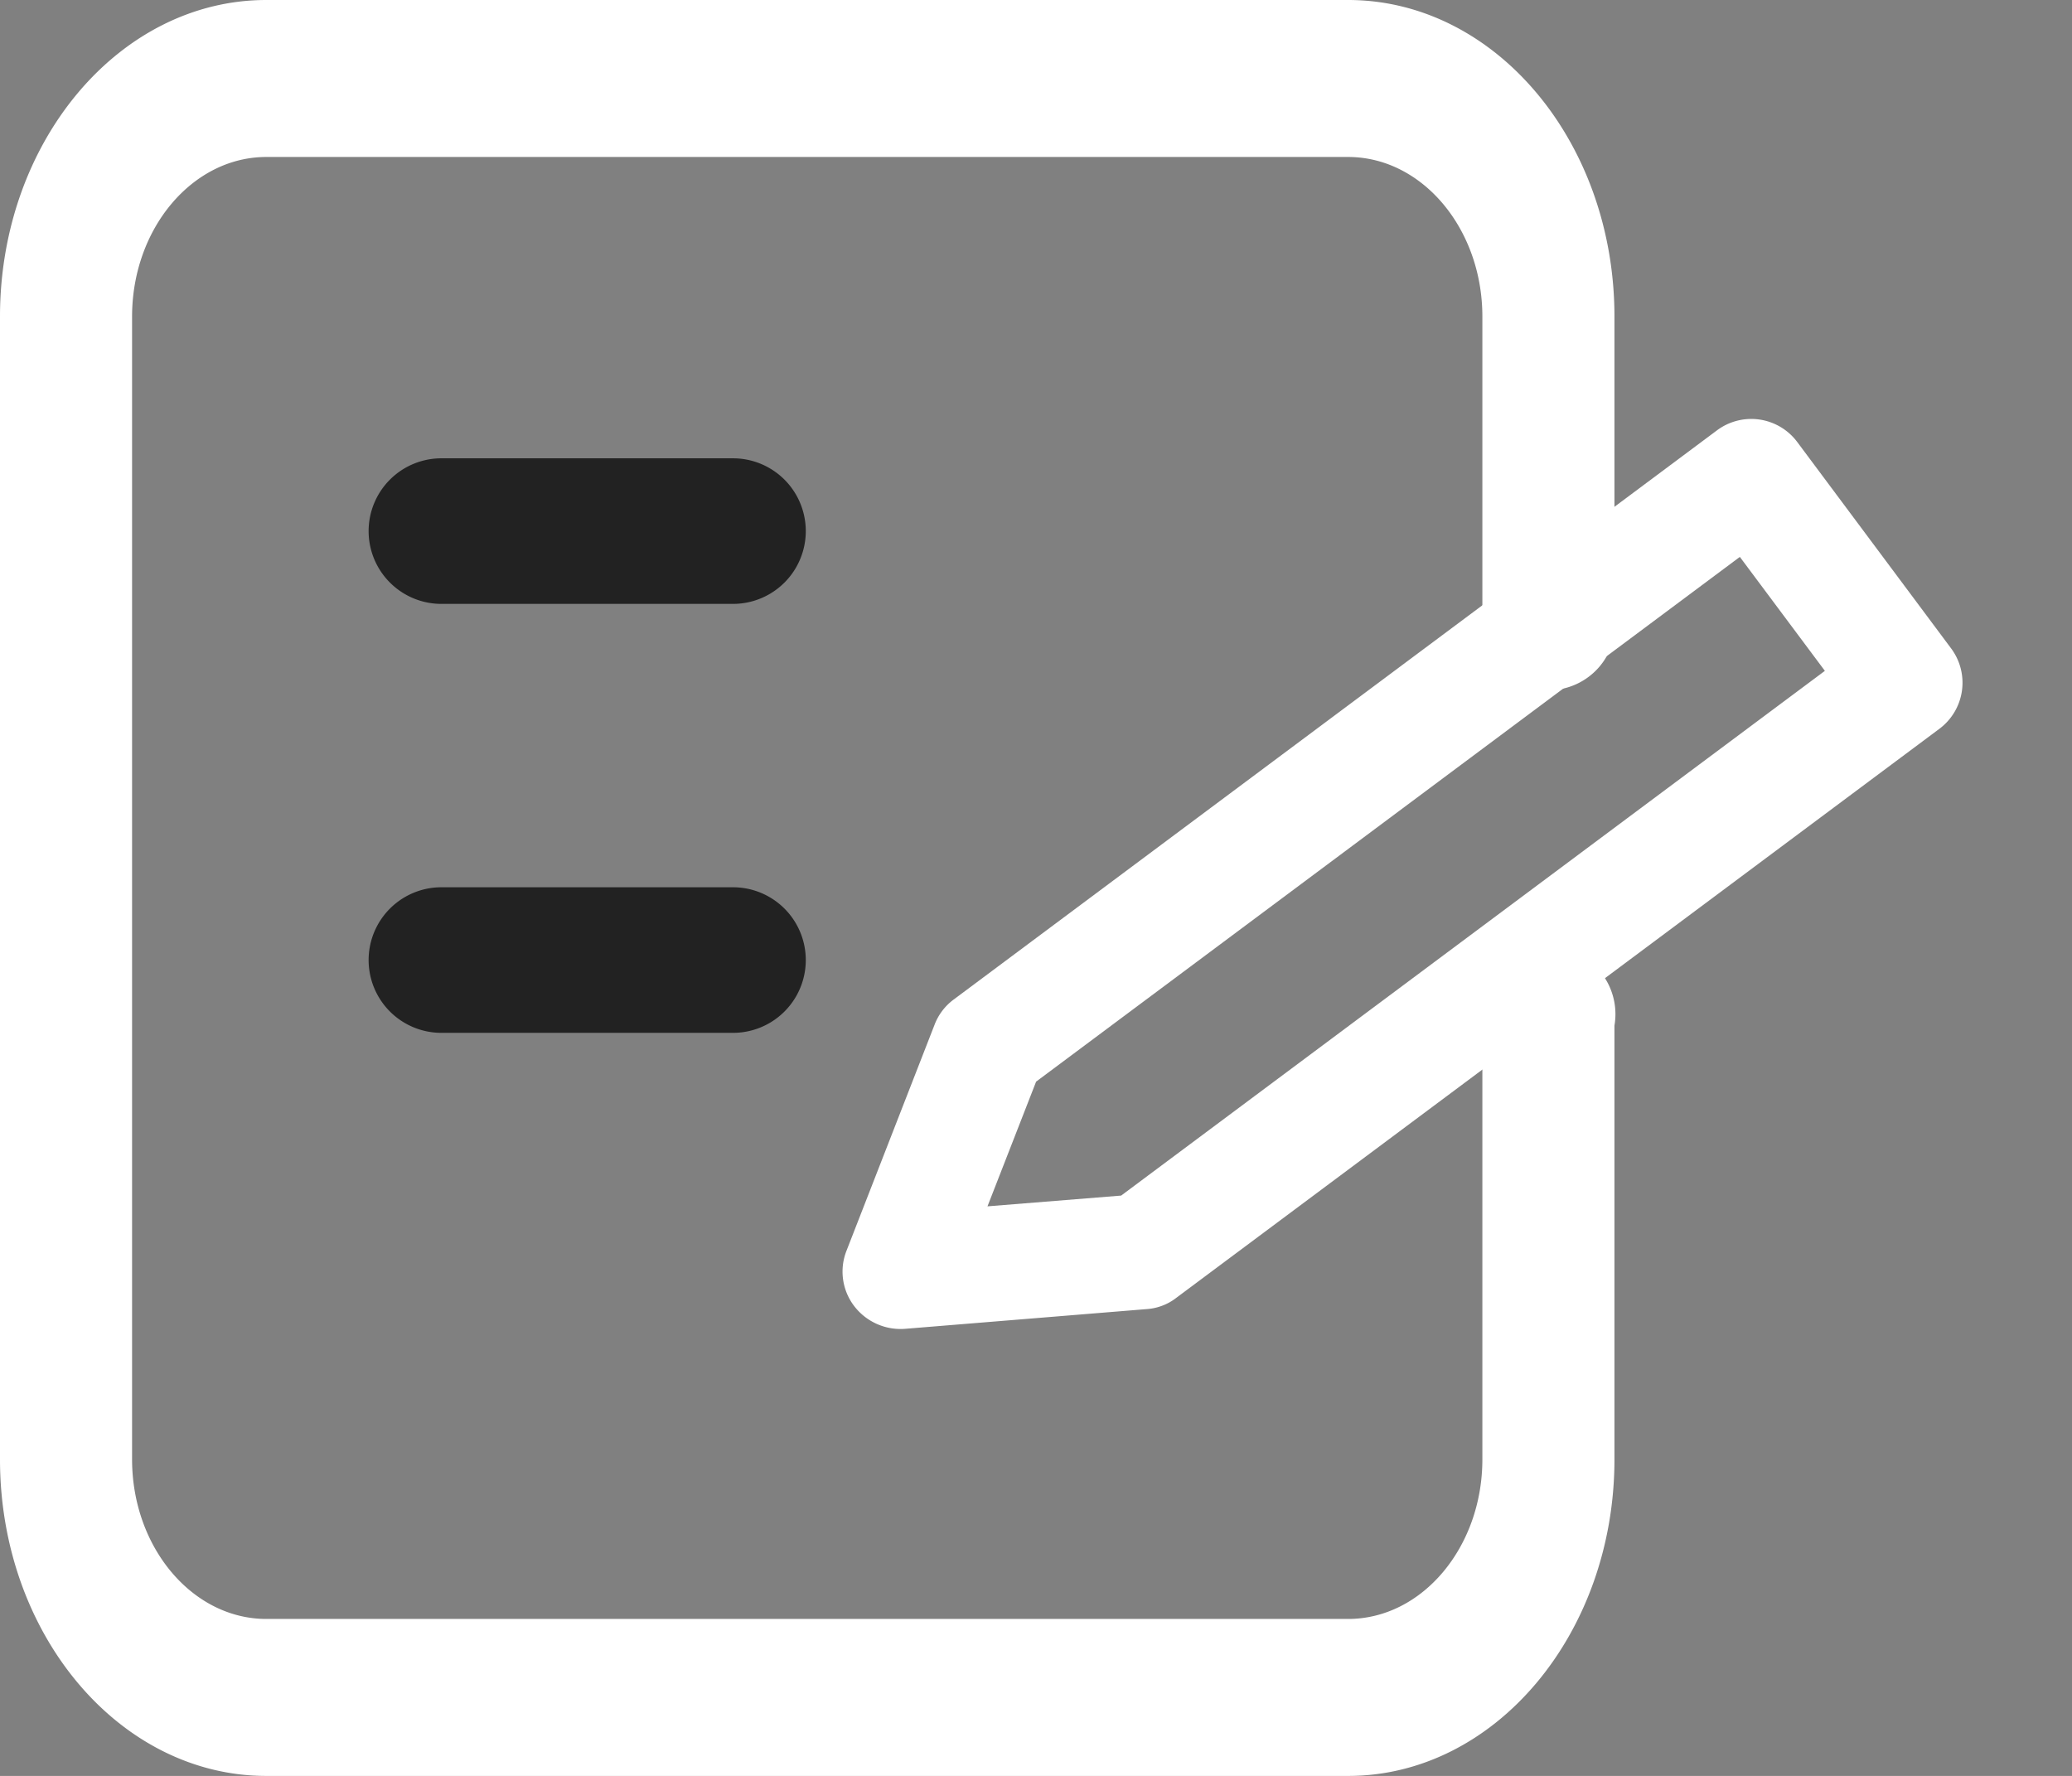
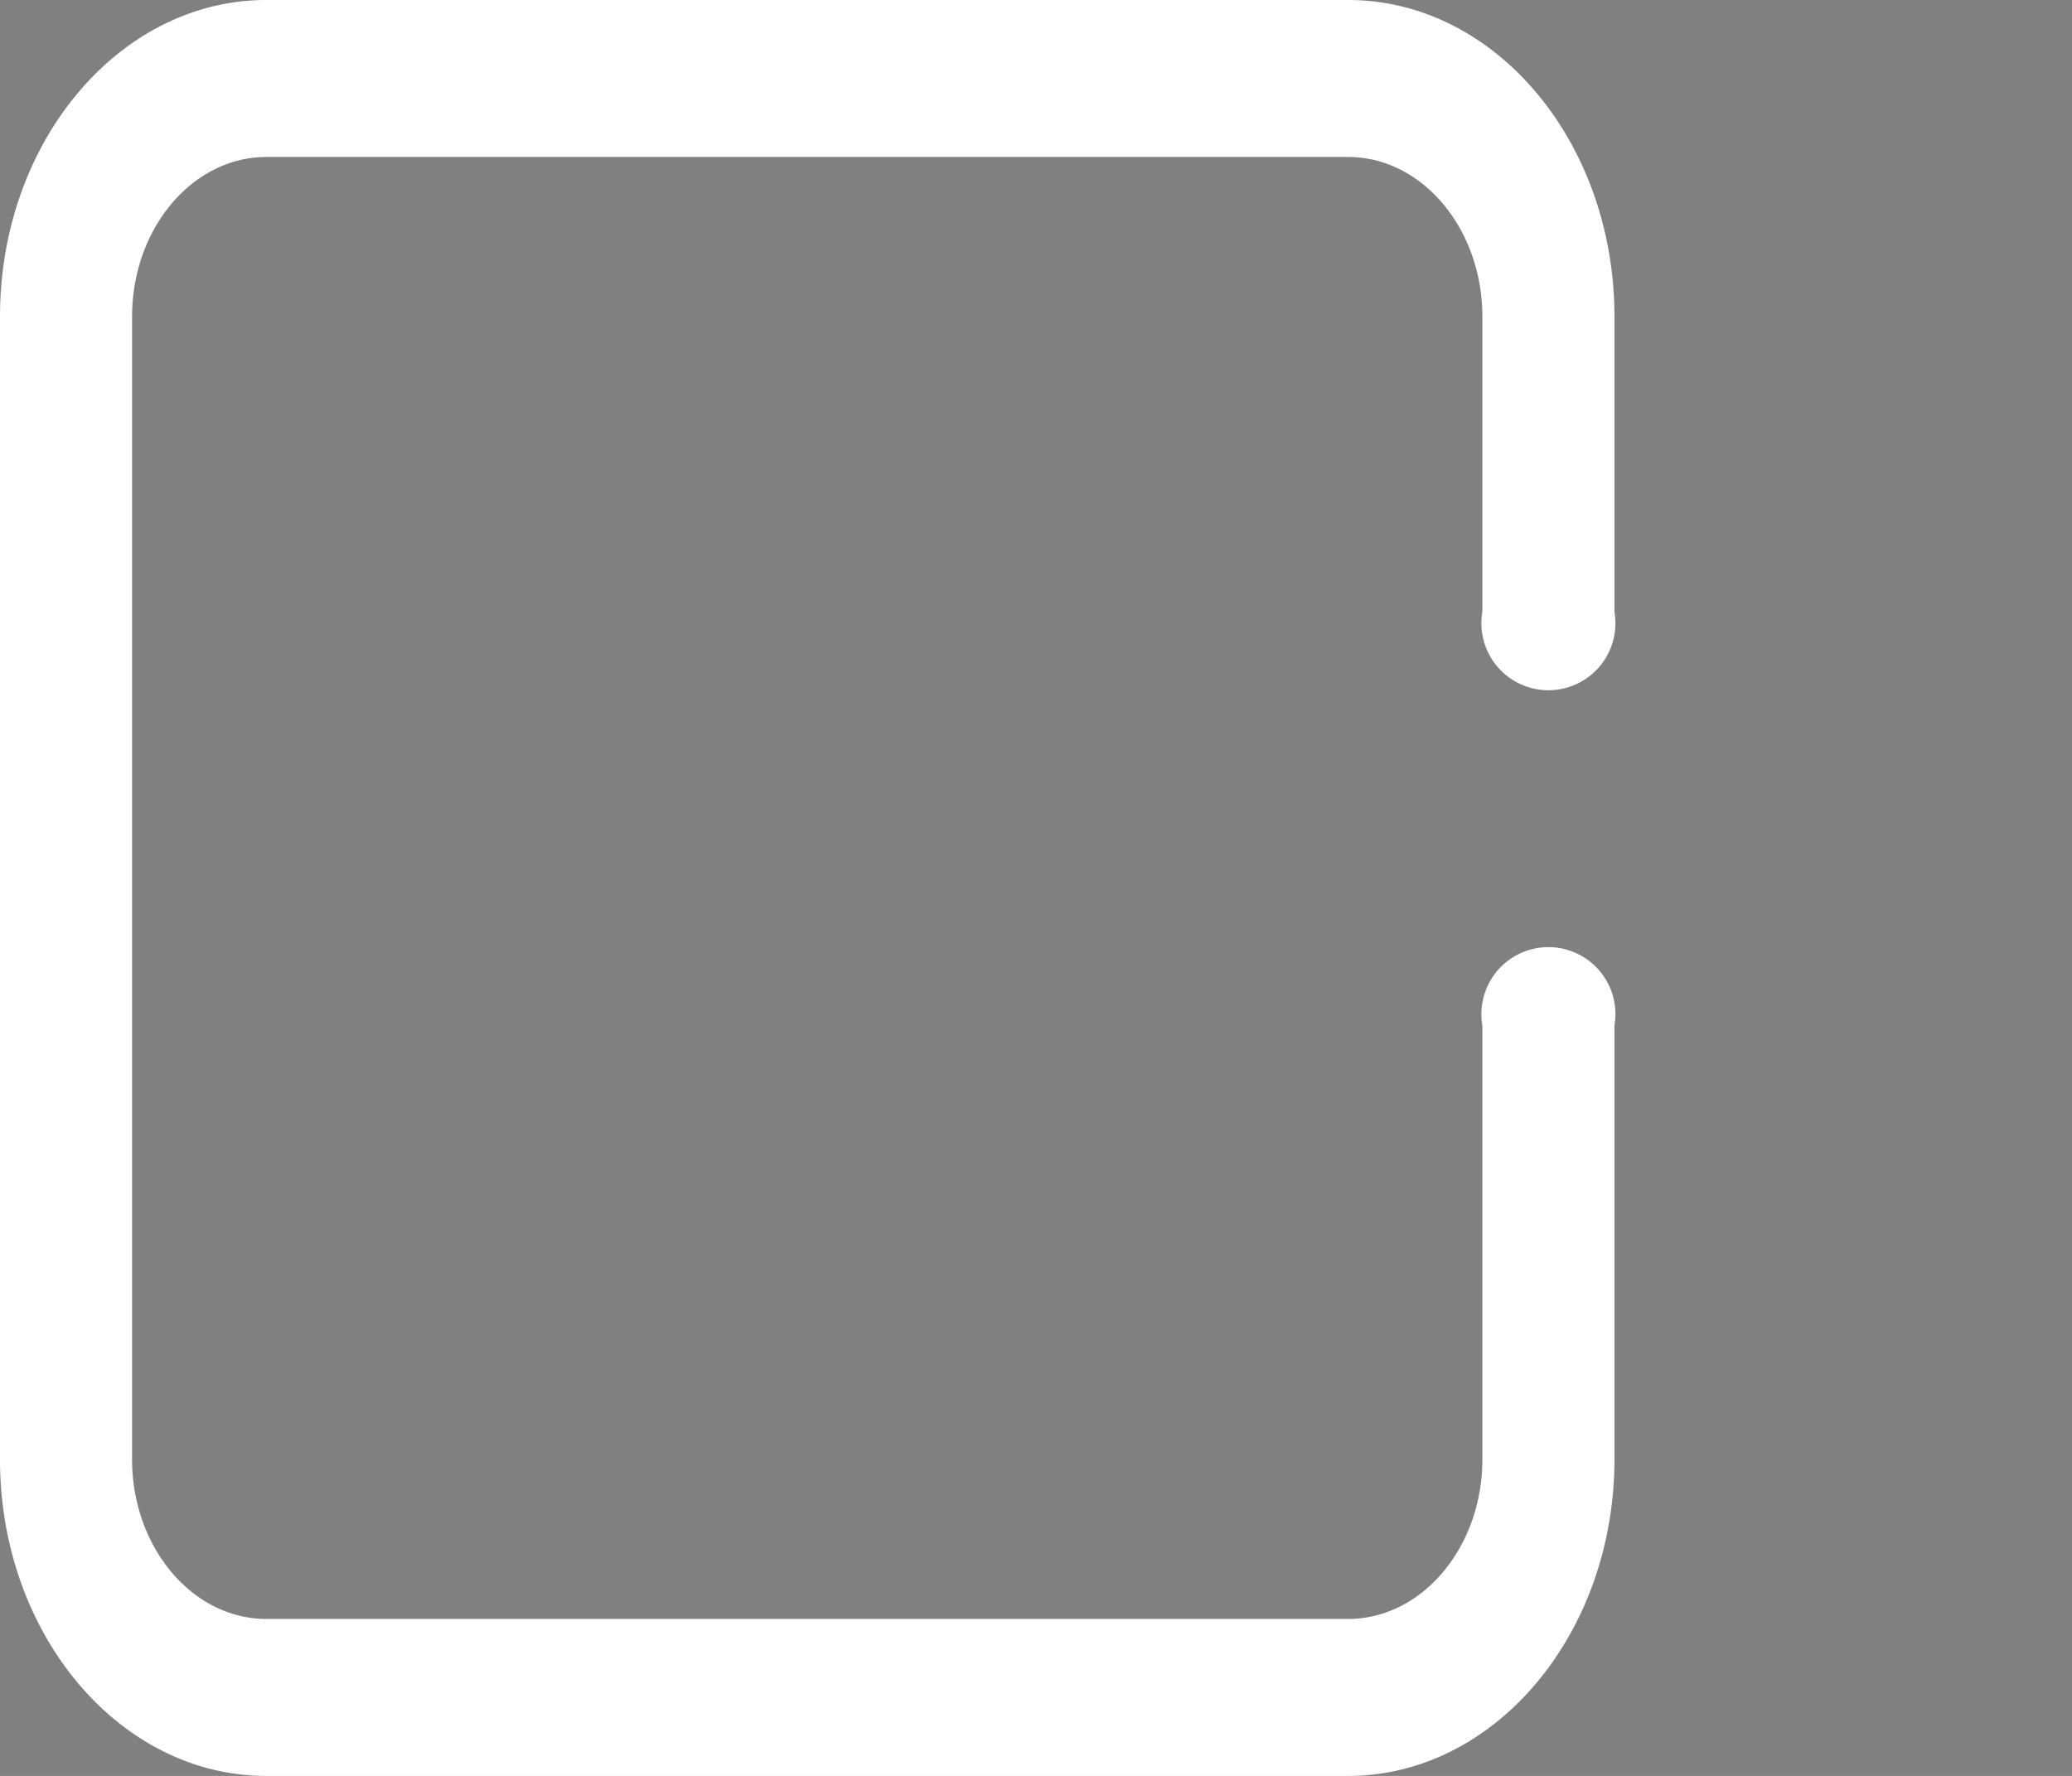
<svg xmlns="http://www.w3.org/2000/svg" width="80.009" height="68.581" viewBox="0 0 80.009 68.581">
  <rect x="0" y="0" width="80.009" height="68.581" fill="#808080" stroke="none" />
  <g id="ico_apply" transform="translate(-1491.102 -260.954)">
    <g id="그룹_32020" data-name="그룹 32020" transform="translate(1491.102 260.954)">
      <path id="패스_125" data-name="패스 125" d="M584.406,498.671H542.635c-5.678,0-10.285-5.476-10.285-12.225V442.315c0-6.749,4.607-12.225,10.285-12.225h41.771c5.678,0,10.285,5.476,10.285,12.225v11.4a2.588,2.588,0,1,1-5.1,0v-11.4c0-3.395-2.329-6.163-5.185-6.163H542.635c-2.856,0-5.185,2.768-5.185,6.163v44.131c0,3.395,2.329,6.163,5.185,6.163h41.771c2.856,0,5.185-2.768,5.185-6.163V469.695a2.588,2.588,0,1,1,5.1,0v16.751C594.691,493.175,590.084,498.671,584.406,498.671Z" transform="translate(-532.35 -430.09)" fill="#fff" />
    </g>
    <g id="그룹_32021" data-name="그룹 32021" transform="matrix(0.951, -0.309, 0.309, 0.951, 1517.174, 290.523)">
-       <path id="패스_126" data-name="패스 126" d="M556.825,463.737a2.063,2.063,0,0,1-.518-.059l-9.127-2.163a2.257,2.257,0,0,1-1.6-1.452,2.195,2.195,0,0,1,.385-2.119l5.927-7.245a2.177,2.177,0,0,1,1.008-.7l34.818-11.794a2.214,2.214,0,0,1,2.815,1.393l3.185,9.408a2.219,2.219,0,0,1-1.393,2.815l-34.818,11.794A2.058,2.058,0,0,1,556.825,463.737ZM551.669,458l5.038,1.2,32.107-10.875-1.763-5.2L554.943,454Z" transform="translate(-545.458 -438.089)" fill="#fff" />
-     </g>
+       </g>
    <g id="그룹_32028" data-name="그룹 32028" transform="translate(1505.389 278.653)">
-       <path id="패스_131" data-name="패스 131" d="M454.8,547.111H443.541a2.811,2.811,0,1,1,0-5.621H454.8a2.811,2.811,0,0,1,0,5.621Z" transform="translate(-440.73 -541.49)" fill="#222" />
-     </g>
+       </g>
    <g id="그룹_32029" data-name="그룹 32029" transform="translate(1505.389 295.218)">
-       <path id="패스_132" data-name="패스 132" d="M454.8,555.951H443.541a2.811,2.811,0,1,1,0-5.621H454.8a2.811,2.811,0,0,1,0,5.621Z" transform="translate(-440.73 -550.33)" fill="#222" />
-     </g>
+       </g>
  </g>
</svg>